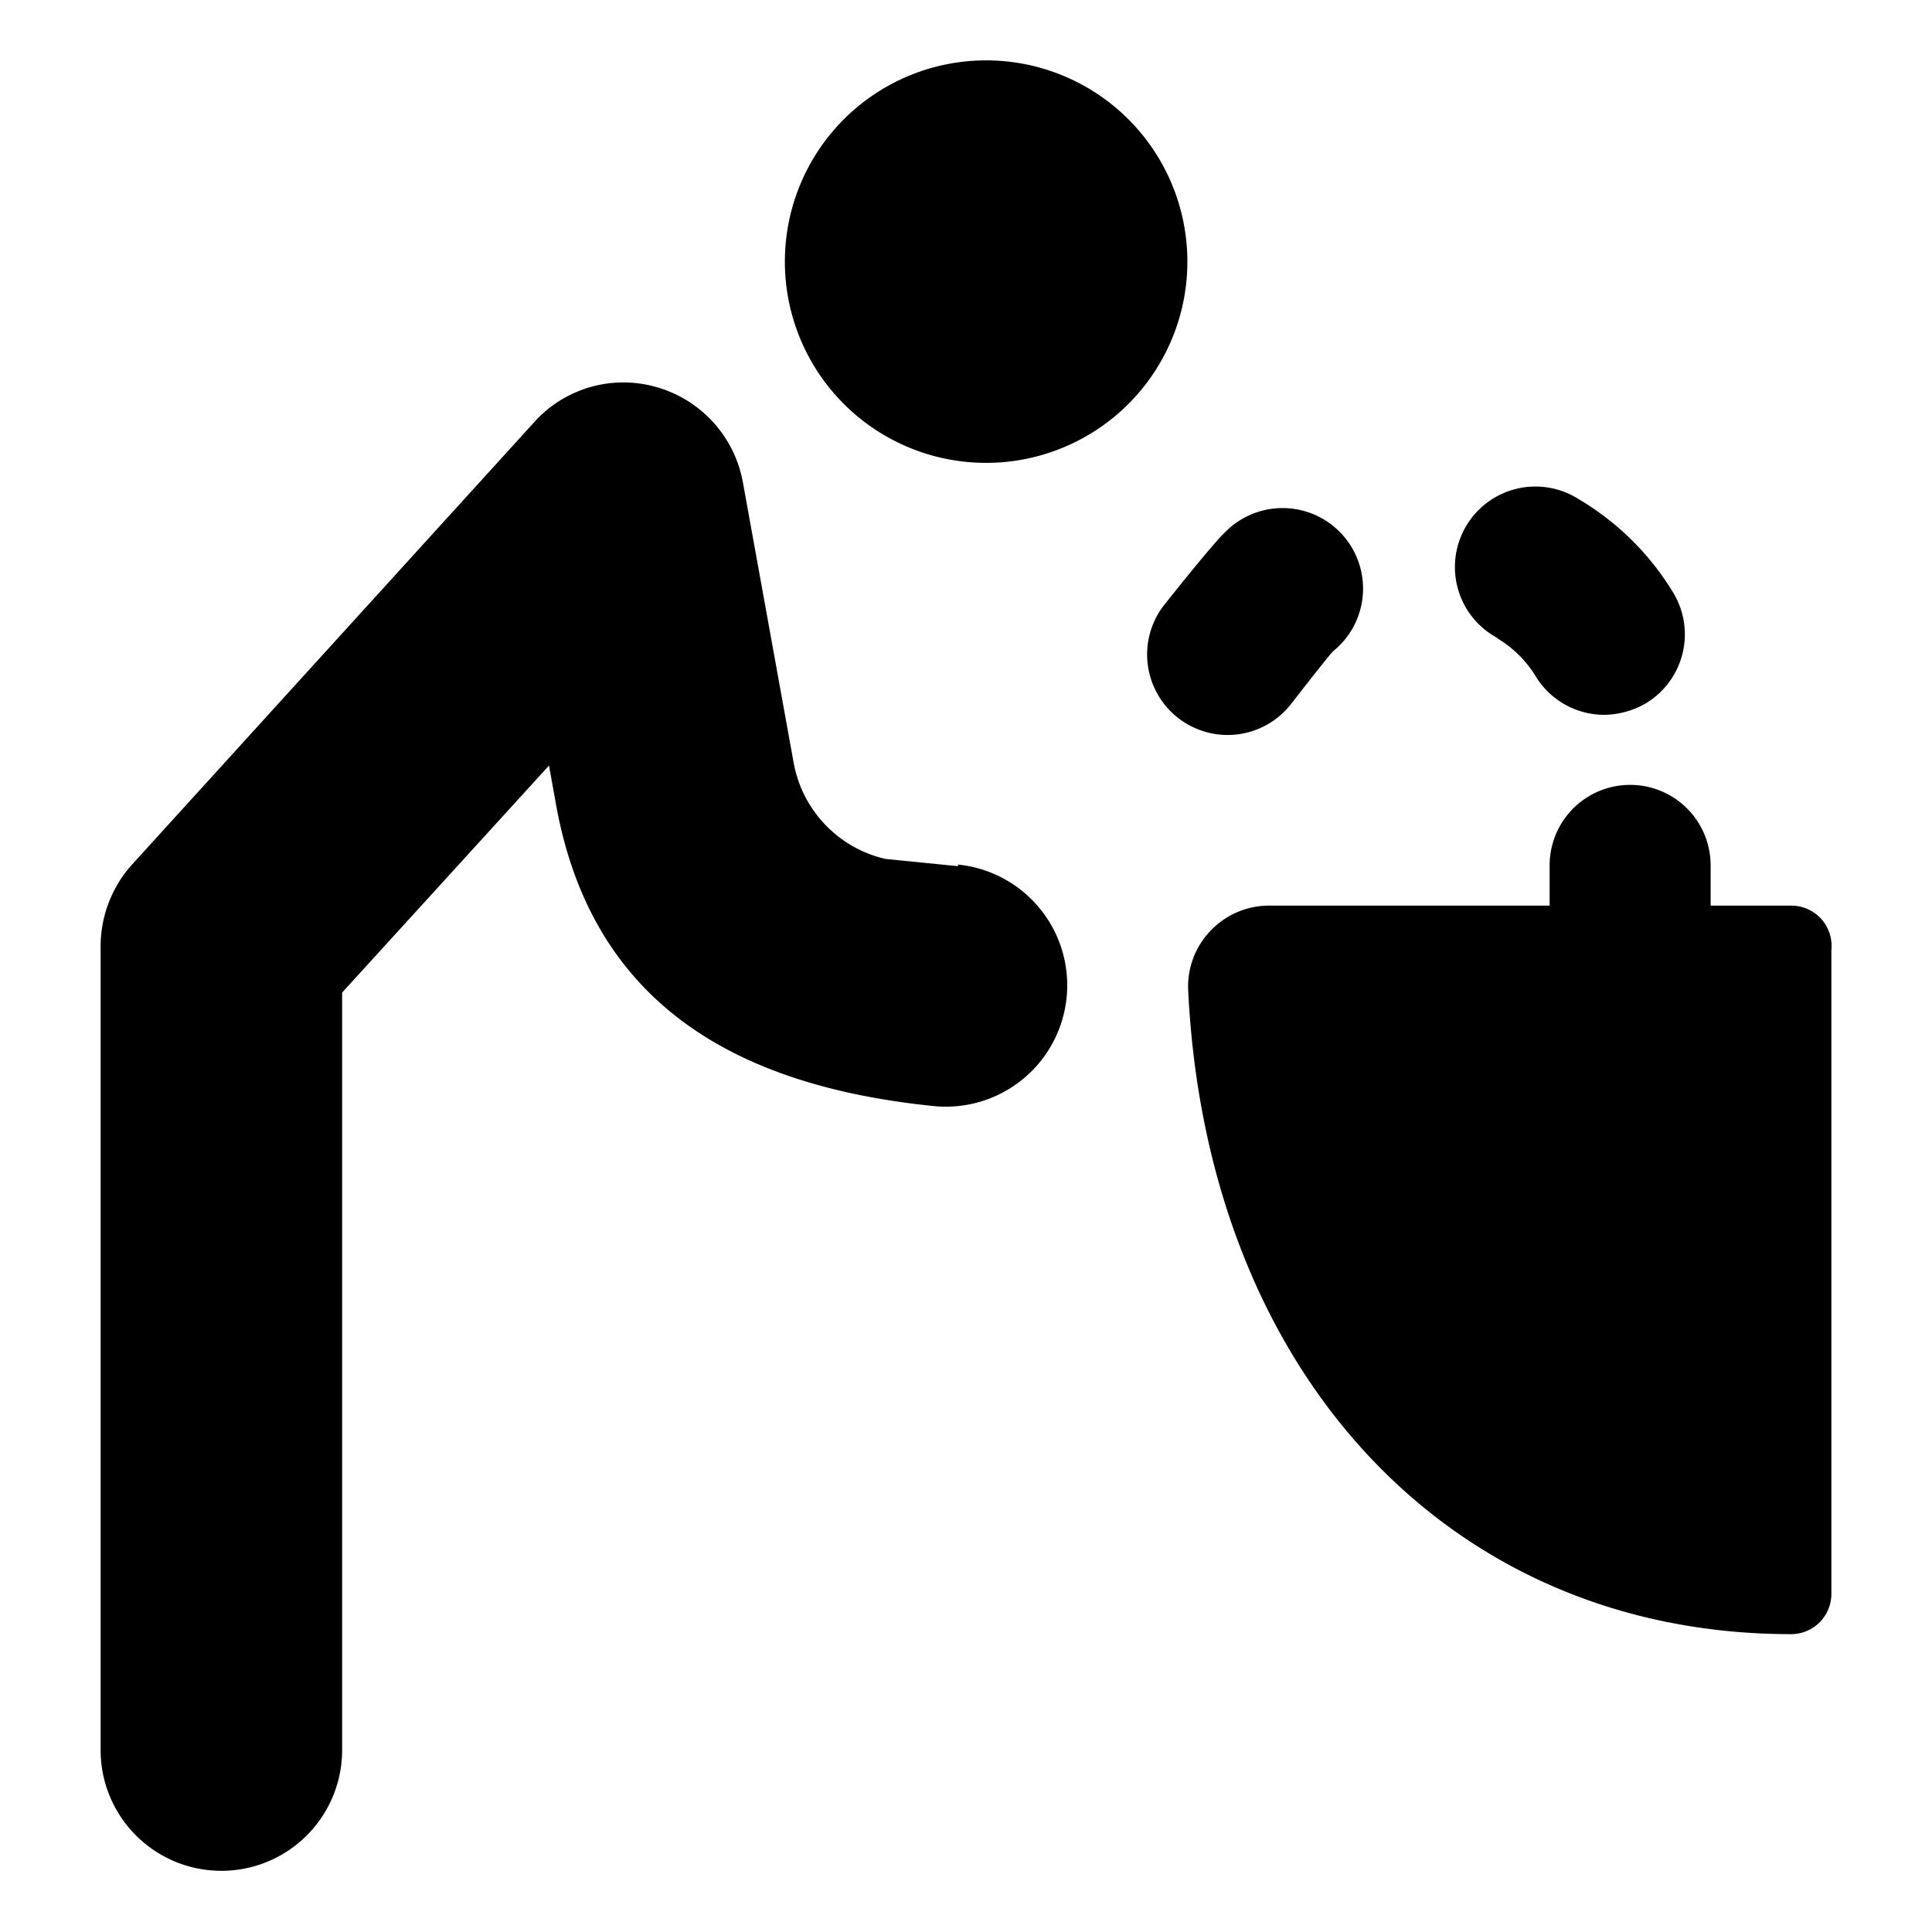
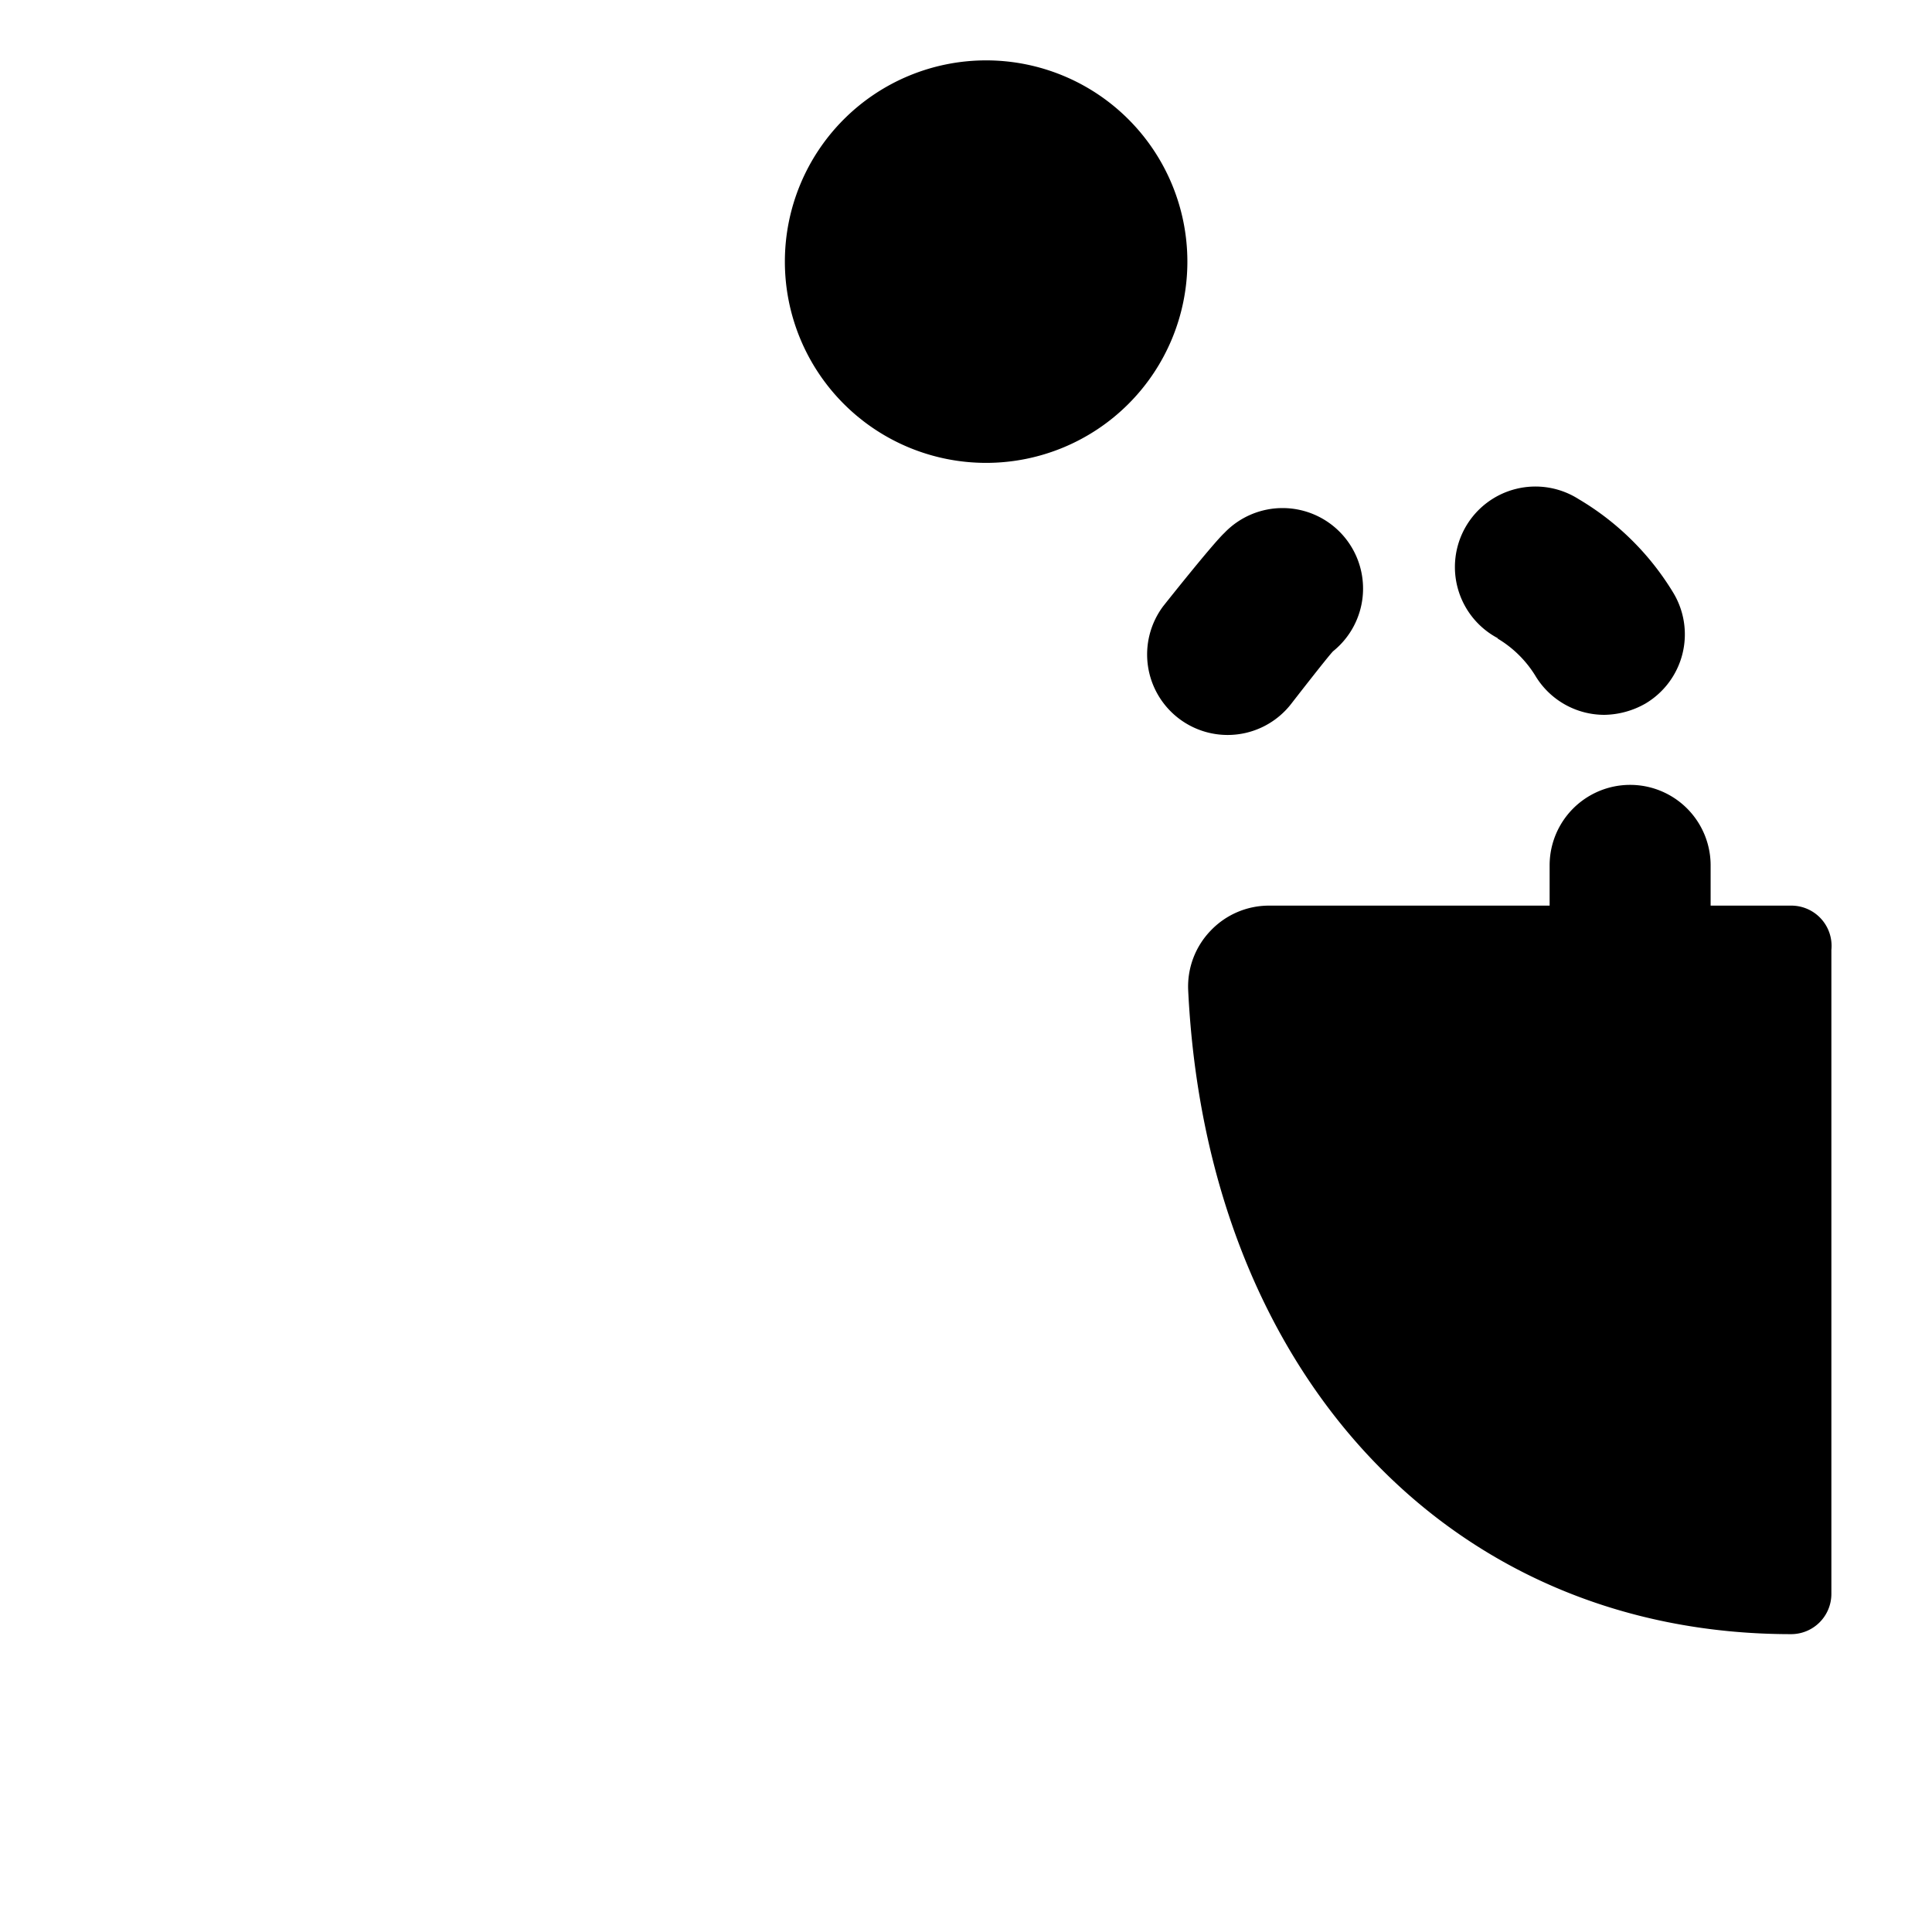
<svg xmlns="http://www.w3.org/2000/svg" viewBox="0 0 24 24">
  <g>
    <path d="M9.75 3.25a2.5 2.5 0 1 0 5 0 2.5 2.5 0 1 0 -5 0" fill="#000000" stroke-width="1" />
-     <path d="m11.9 10.76 -0.9 -0.09a1.5 1.5 0 0 1 -1.14 -1.19L9.23 6a1.51 1.51 0 0 0 -1.07 -1.19 1.49 1.49 0 0 0 -1.52 0.43l-5 5.5a1.52 1.52 0 0 0 -0.39 1v10a1.5 1.5 0 0 0 3 0v-9.41l2.57 -2.82 0.09 0.5c0.45 2.46 2.23 3.48 4.69 3.73a1.5 1.5 0 1 0 0.3 -3Z" fill="#000000" stroke-width="1" />
    <path d="M22.25 11.25h-1v-0.5a1 1 0 0 0 -2 0v0.5h-3.49a1 1 0 0 0 -0.72 0.31 1 1 0 0 0 -0.28 0.74c0.23 4.75 3.24 8 7.49 8a0.5 0.5 0 0 0 0.5 -0.5v-8a0.5 0.5 0 0 0 -0.5 -0.55Z" fill="#000000" stroke-width="1" />
    <path d="M18.6 7.93a1.38 1.38 0 0 1 0.47 0.46 1 1 0 0 0 0.86 0.49 1.06 1.06 0 0 0 0.51 -0.14 1 1 0 0 0 0.35 -1.37 3.39 3.39 0 0 0 -1.18 -1.17 1 1 0 1 0 -1 1.73Z" fill="#000000" stroke-width="1" />
    <path d="M15.25 9.13a1 1 0 0 0 0.8 -0.4s0.45 -0.58 0.51 -0.64a1 1 0 1 0 -1.35 -1.47c-0.15 0.14 -0.76 0.91 -0.76 0.91a1 1 0 0 0 0.2 1.4 1 1 0 0 0 0.6 0.2Z" fill="#000000" stroke-width="1" />
  </g>
</svg>